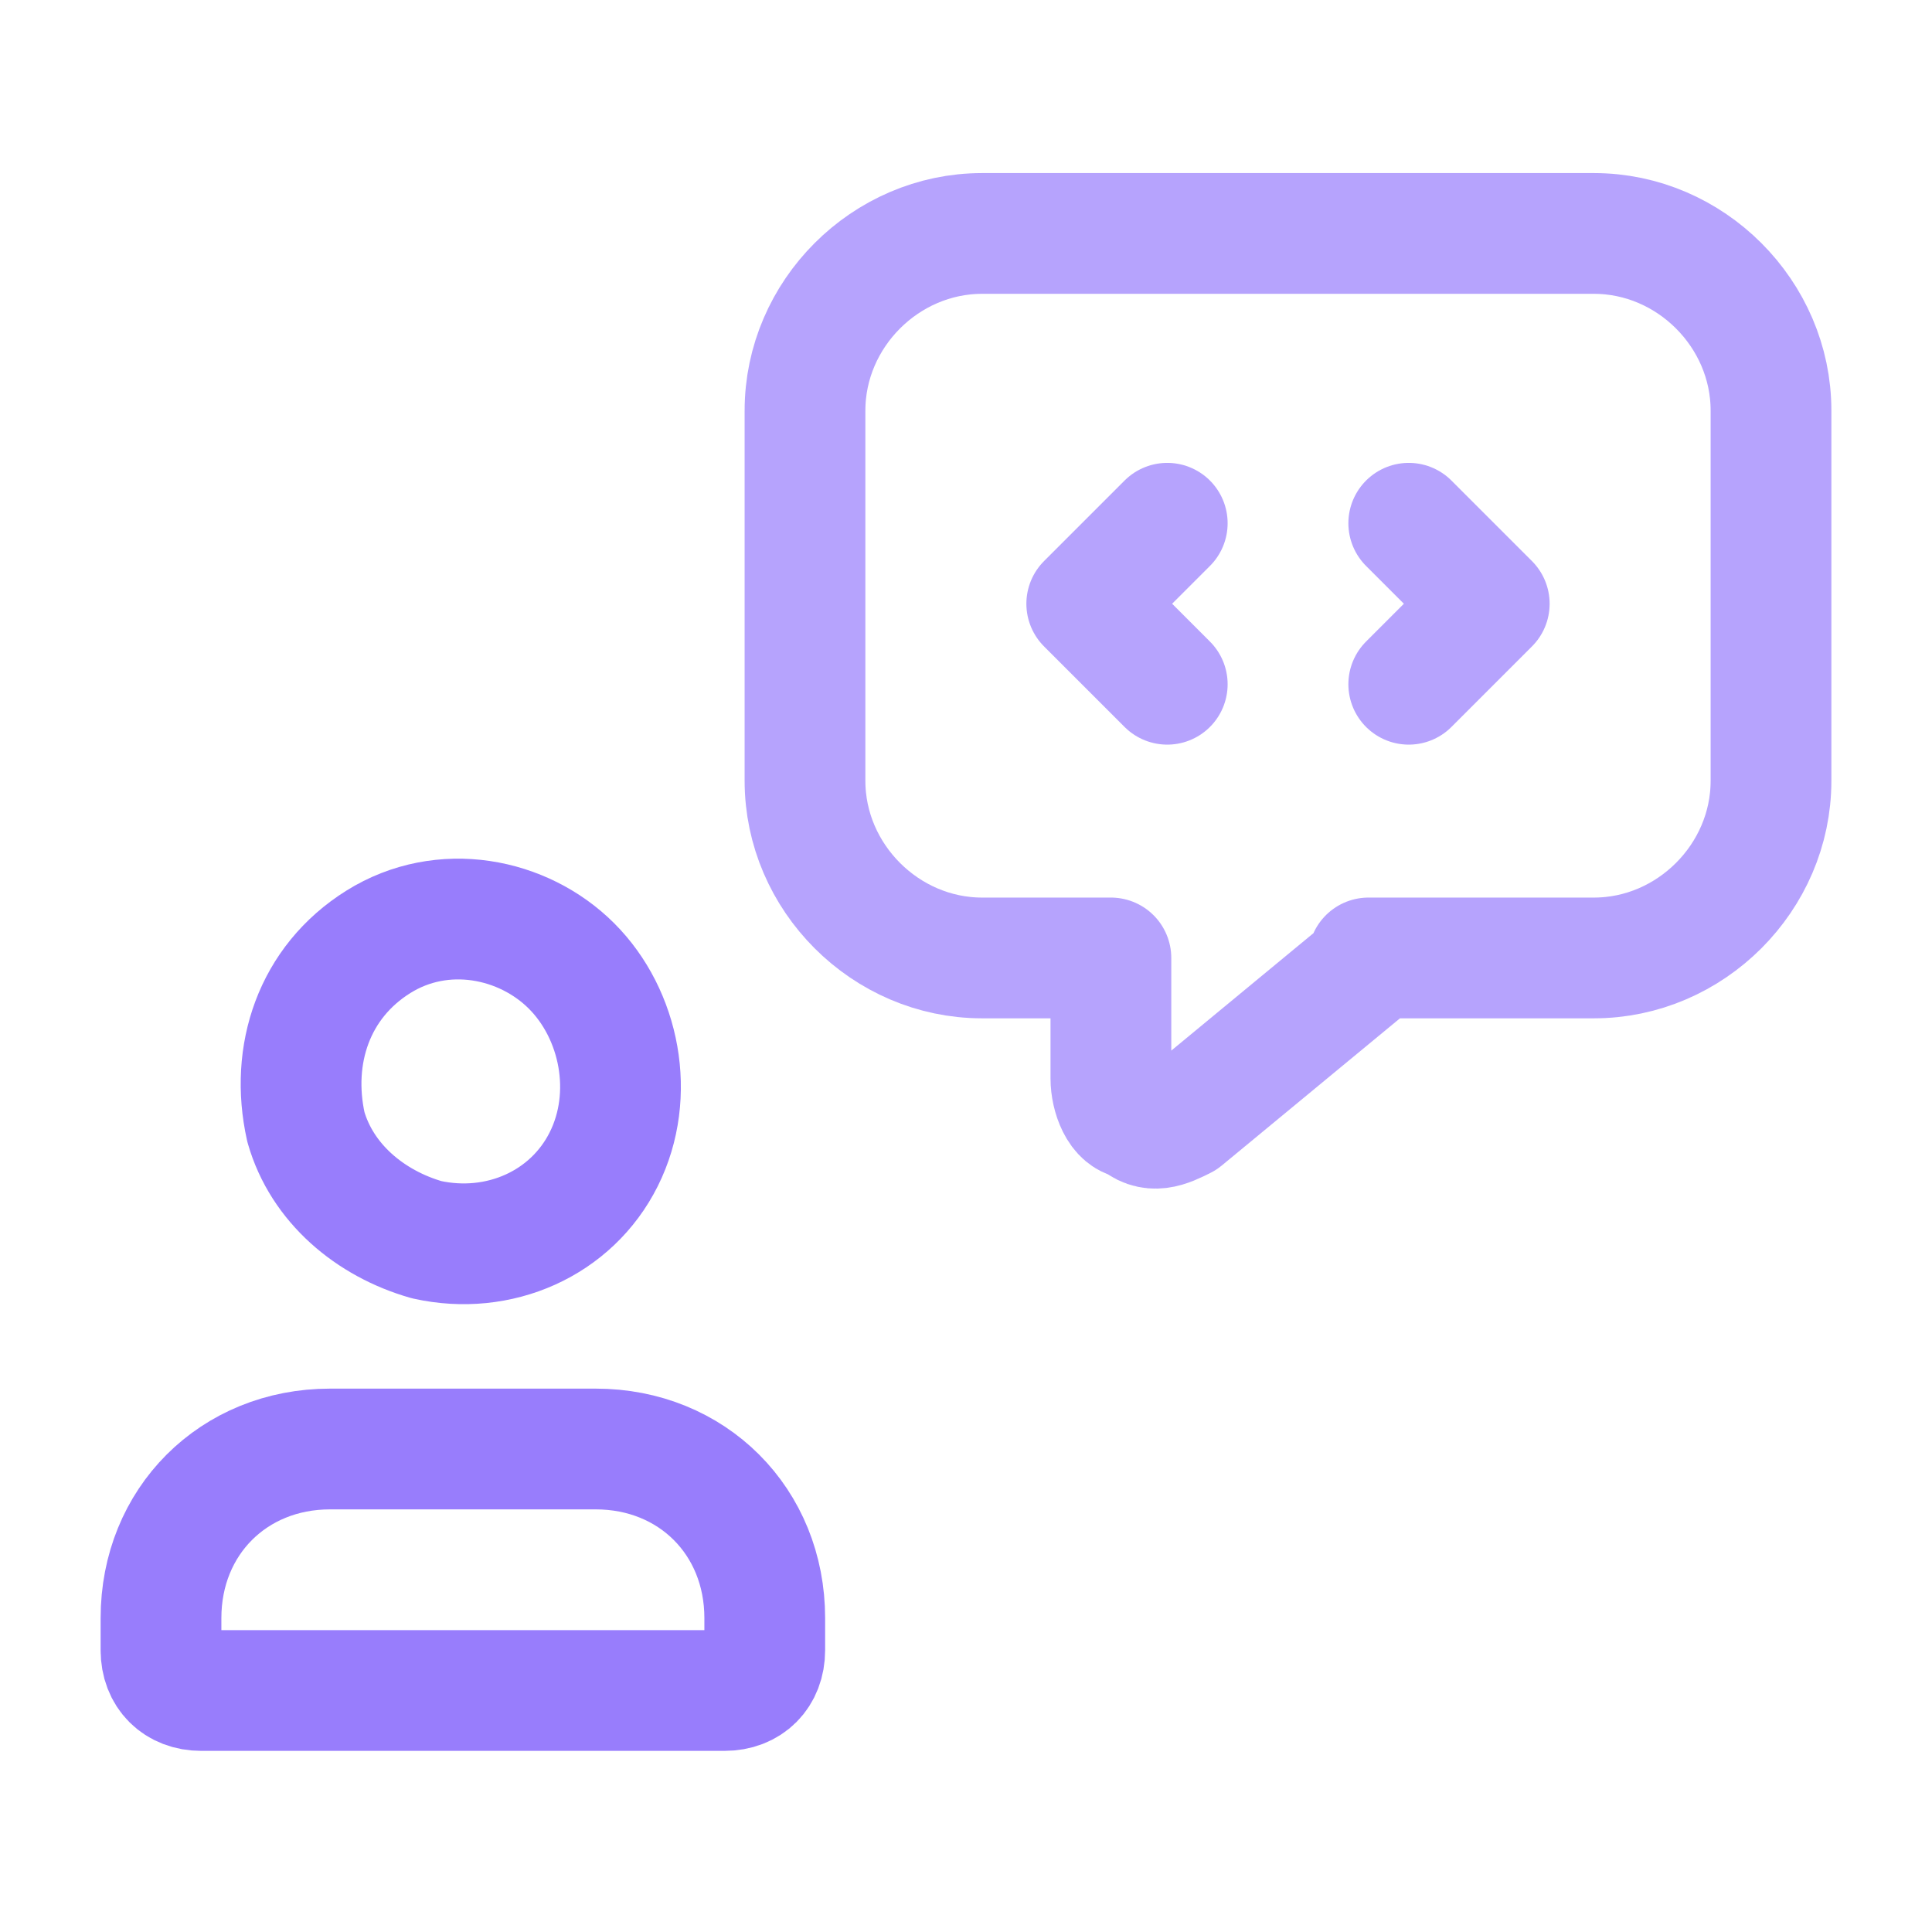
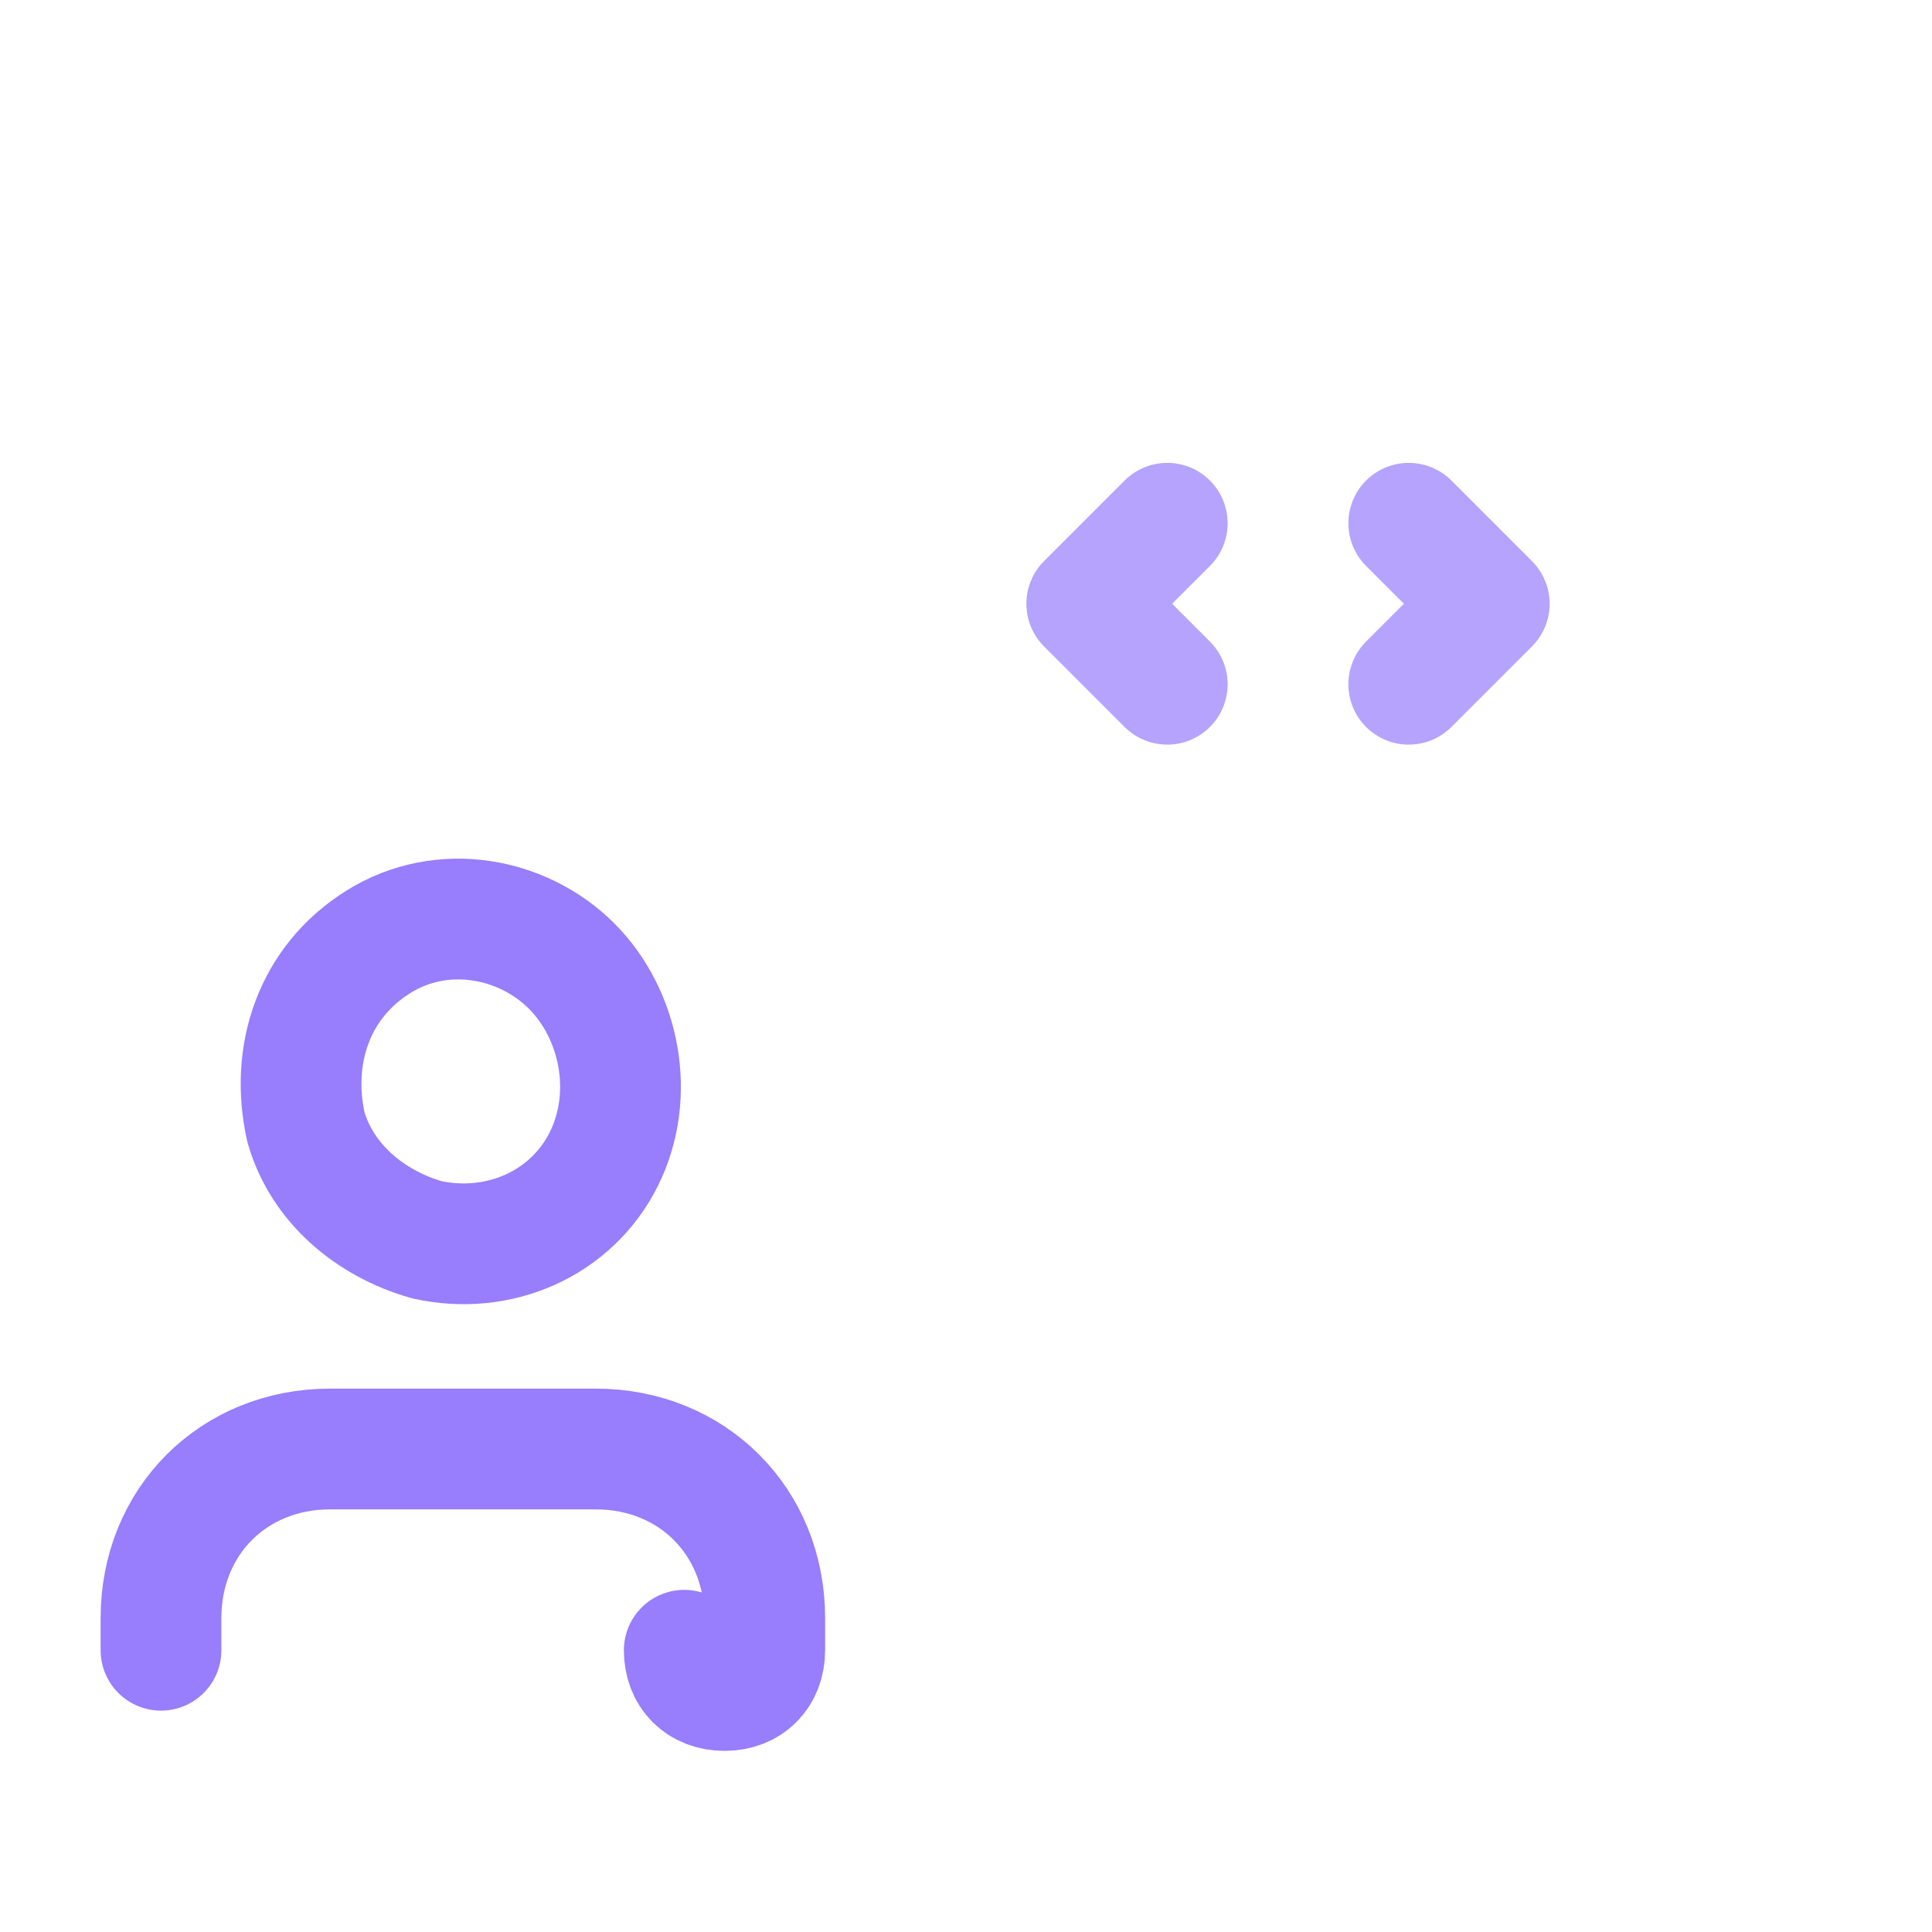
<svg xmlns="http://www.w3.org/2000/svg" id="Layer_1" data-name="Layer 1" version="1.1" viewBox="0 0 24 24">
  <defs>
    <style>.cls-1{opacity:.7;fill:none;stroke:#987dfc;stroke-linecap:round;stroke-linejoin:round;stroke-width:1.5px}</style>
  </defs>
-   <path d="M2 20.5v-.4c0-1.2.9-2.1 2.1-2.1h3.3c1.2 0 2.1.9 2.1 2.1v.4c0 .3-.2.5-.5.5H2.5c-.3 0-.5-.2-.5-.5M3.8 14c-.2-.9.1-1.8.9-2.3s1.8-.3 2.4.3.8 1.6.4 2.4-1.3 1.2-2.2 1c-.7-.2-1.3-.7-1.5-1.4" style="fill:none;stroke:#987dfc;stroke-linecap:round;stroke-linejoin:round;stroke-width:1.5px" />
+   <path d="M2 20.5v-.4c0-1.2.9-2.1 2.1-2.1h3.3c1.2 0 2.1.9 2.1 2.1v.4c0 .3-.2.5-.5.5c-.3 0-.5-.2-.5-.5M3.8 14c-.2-.9.1-1.8.9-2.3s1.8-.3 2.4.3.8 1.6.4 2.4-1.3 1.2-2.2 1c-.7-.2-1.3-.7-1.5-1.4" style="fill:none;stroke:#987dfc;stroke-linecap:round;stroke-linejoin:round;stroke-width:1.5px" />
  <path d="m14.5 6.5-1 1 1 1m3-2 1 1-1 1" class="cls-1" />
-   <path d="m17 12-2.3 1.9c-.2.1-.4.2-.6 0-.2 0-.3-.3-.3-.5v-1.5h-1.6c-1.2 0-2.2-1-2.2-2.2V5.1c0-1.2 1-2.2 2.2-2.2h7.6c1.2 0 2.2 1 2.2 2.2v4.6c0 1.2-1 2.2-2.2 2.2H17Z" class="cls-1" />
</svg>